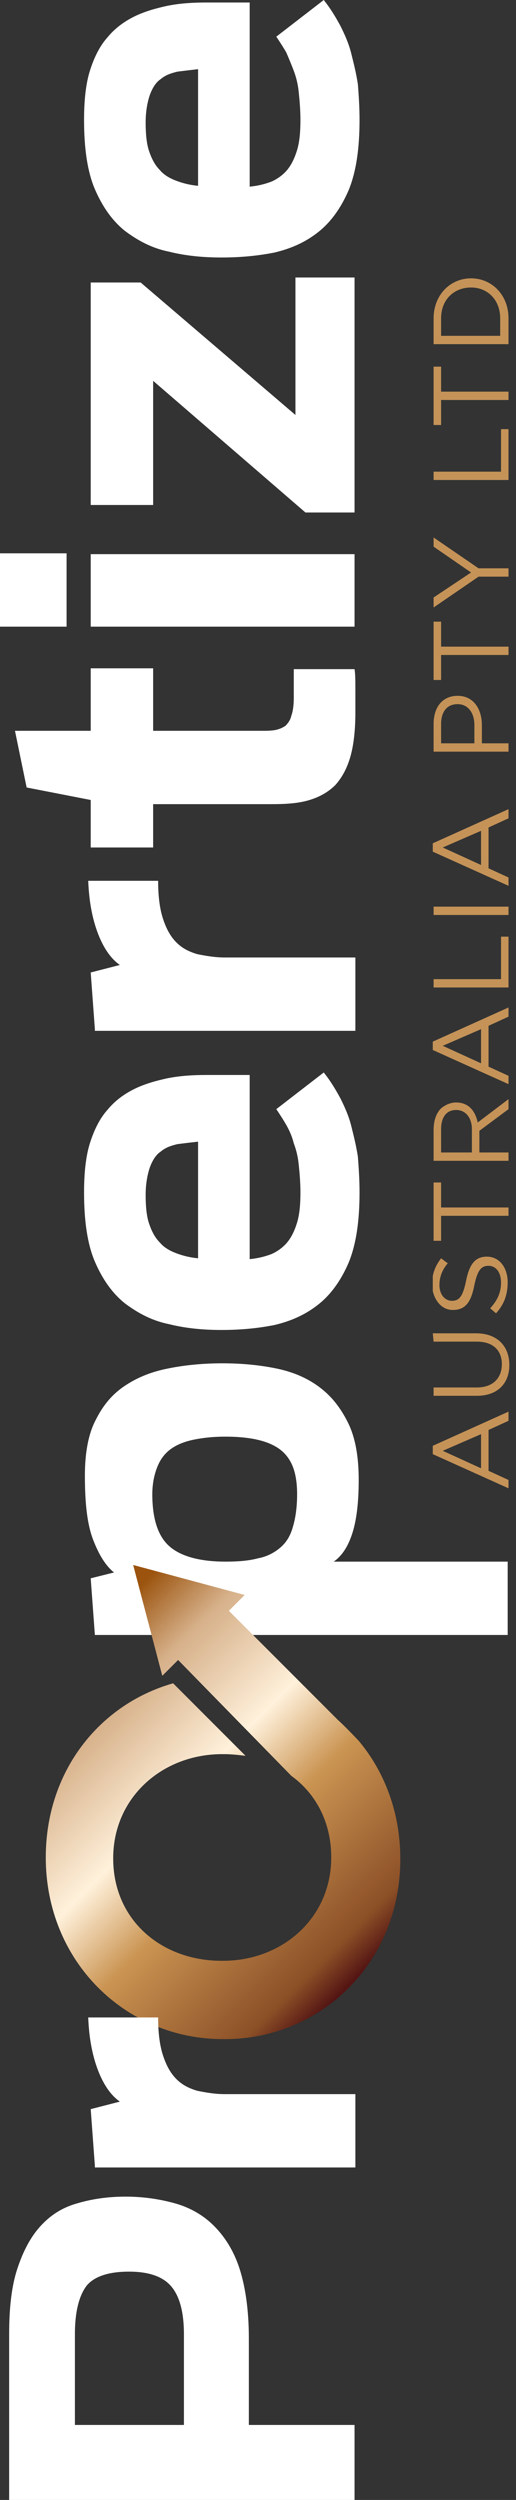
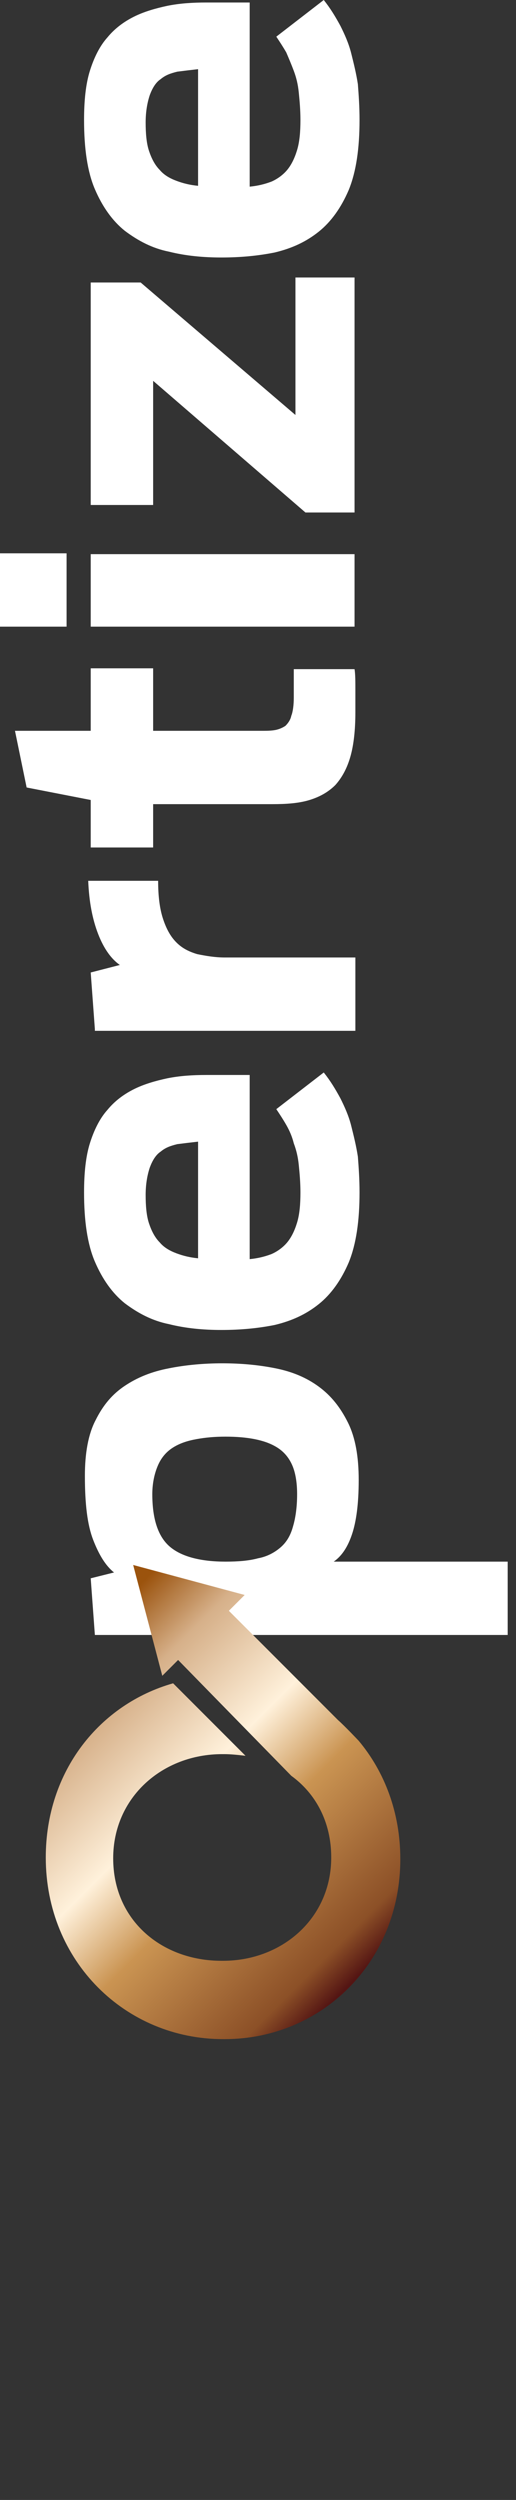
<svg xmlns="http://www.w3.org/2000/svg" xmlns:xlink="http://www.w3.org/1999/xlink" version="1.1" id="Layer_1" x="0px" y="0px" viewBox="0 0 62 300" style="enable-background:new 0 0 62 300;" xml:space="preserve">
  <rect x="0" y="0" width="62" height="300" fill="#333333" stroke="none" />
  <style type="text/css">
	.st0{fill:#FFFFFF;}
	
		.st1{clip-path:url(#SVGID_00000027576674320215134000000004554926772565909891_);fill:url(#SVGID_00000140713223364967376700000016168890971735637675_);}
	.st2{clip-path:url(#SVGID_00000010289698324595663370000002837965696087452078_);fill:#C59358;}
</style>
  <g>
    <path class="st0" d="M11.4,196.2l-0.5-6.8l2.8-0.7c-1-0.8-1.8-2.1-2.5-3.9c-0.7-1.8-1-4.3-1-7.7c0-2.7,0.4-5,1.3-6.7   c0.9-1.8,2-3.1,3.5-4.1s3.2-1.7,5.3-2.1c2-0.4,4.2-0.6,6.4-0.6c2.3,0,4.4,0.2,6.4,0.6c2,0.4,3.7,1.1,5.2,2.2   c1.5,1.1,2.6,2.5,3.5,4.3s1.3,4.1,1.3,6.9c0,2.9-0.3,5-0.8,6.5s-1.2,2.6-2.2,3.3H61v8.8H11.4z M35.7,179.3c0-1.4-0.2-2.6-0.6-3.5   c-0.4-0.9-1-1.6-1.8-2.1s-1.7-0.8-2.7-1s-2.2-0.3-3.5-0.3s-2.4,0.1-3.5,0.3s-2,0.5-2.8,1s-1.4,1.2-1.8,2.1   c-0.4,0.9-0.7,2.1-0.7,3.5c0,3,0.7,5.1,2.1,6.3s3.7,1.8,6.7,1.8c1.5,0,2.8-0.1,3.9-0.4c1.1-0.2,2-0.7,2.7-1.3s1.2-1.4,1.5-2.5   C35.5,182.2,35.7,180.9,35.7,179.3" />
    <path class="st0" d="M43.2,143.1c0,3.4-0.4,6.2-1.3,8.4c-0.9,2.1-2.1,3.8-3.6,5s-3.2,2-5.3,2.5c-2,0.4-4.1,0.6-6.4,0.6   c-2.2,0-4.3-0.2-6.3-0.7c-2-0.4-3.7-1.3-5.3-2.5c-1.5-1.2-2.7-2.9-3.6-5s-1.3-4.9-1.3-8.3c0-2.3,0.2-4.3,0.7-5.9   c0.5-1.6,1.2-3,2.1-4c0.9-1.1,2-1.9,3.2-2.5s2.6-1,4-1.3c1.5-0.3,3-0.4,4.7-0.4c1.7,0,3.4,0,5.2,0v22.1c1-0.1,1.8-0.3,2.6-0.6   c0.7-0.3,1.4-0.8,1.9-1.4c0.5-0.6,0.9-1.4,1.2-2.4s0.4-2.2,0.4-3.6c0-1.2-0.1-2.3-0.2-3.3c-0.1-1-0.3-1.8-0.6-2.6   c-0.2-0.8-0.5-1.5-0.9-2.2s-0.8-1.3-1.2-1.9l5.7-4.4c0.8,1,1.4,2,2,3.1c0.5,1,1,2.1,1.3,3.3s0.6,2.4,0.8,3.7   C43.1,140.1,43.2,141.5,43.2,143.1 M17.5,143.4c0,1.3,0.1,2.5,0.4,3.4s0.7,1.7,1.3,2.3c0.5,0.6,1.2,1,2,1.3s1.6,0.5,2.6,0.6v-14   c-0.9,0.1-1.7,0.2-2.5,0.3c-0.8,0.2-1.4,0.4-2,0.9c-0.6,0.4-1,1.1-1.3,1.9C17.7,141,17.5,142.1,17.5,143.4" />
    <path class="st0" d="M11.4,123.5l-0.5-6.8l3.5-0.9c-1-0.7-1.9-1.9-2.6-3.7c-0.7-1.8-1.1-3.9-1.2-6.4H19c0,1.9,0.2,3.4,0.6,4.6   s0.9,2.1,1.6,2.8c0.7,0.7,1.5,1.1,2.5,1.4c1,0.2,2.1,0.4,3.3,0.4h15.7v8.8H11.4V123.5z" />
    <path class="st0" d="M10.9,101.6V96l-7.7-1.5l-1.4-6.8h9.1v-7.5h7.5v7.5h13c0.6,0,1.2,0,1.7-0.1s0.9-0.3,1.2-0.5   c0.3-0.3,0.6-0.7,0.7-1.2c0.2-0.5,0.3-1.3,0.3-2.2v-3.4h7.3c0.1,0.6,0.1,1.5,0.1,2.5v2.7c0,2.1-0.2,3.9-0.6,5.3   c-0.4,1.4-1,2.5-1.8,3.4c-0.8,0.8-1.8,1.4-3.1,1.8s-2.8,0.5-4.5,0.5H18.4v5.2h-7.5V101.6z" />
    <path class="st0" d="M0,75.2v-8.8h8v8.8H0z M10.9,75.2v-8.7h31.7v8.7H10.9z" />
    <polygon class="st0" points="36.7,61.5 18.4,45.7 18.4,60.6 10.9,60.6 10.9,33.9 16.9,33.9 35.5,49.8 35.5,33.3 42.6,33.3    42.6,61.5  " />
    <path class="st0" d="M43.2,14.4c0,3.4-0.4,6.2-1.3,8.4c-0.9,2.1-2.1,3.8-3.6,5s-3.2,2-5.3,2.5c-2,0.4-4.1,0.6-6.4,0.6   c-2.2,0-4.3-0.2-6.3-0.7c-2-0.4-3.7-1.3-5.3-2.5c-1.5-1.2-2.7-2.9-3.6-5s-1.3-4.9-1.3-8.3c0-2.3,0.2-4.3,0.7-5.9s1.2-3,2.1-4   c0.9-1.1,2-1.9,3.2-2.5s2.6-1,4-1.3c1.5-0.3,3-0.4,4.7-0.4c1.7,0,3.4,0,5.2,0v22.1c1-0.1,1.8-0.3,2.6-0.6c0.7-0.3,1.4-0.8,1.9-1.4   s0.9-1.4,1.2-2.4s0.4-2.2,0.4-3.6c0-1.2-0.1-2.3-0.2-3.3c-0.1-1-0.3-1.8-0.6-2.6C35,7.7,34.7,7,34.4,6.3C34,5.6,33.6,5,33.2,4.4   L38.9,0c0.8,1,1.4,2,2,3.1c0.5,1,1,2.1,1.3,3.3s0.6,2.4,0.8,3.7C43.1,11.4,43.2,12.8,43.2,14.4 M17.5,14.7c0,1.3,0.1,2.5,0.4,3.4   s0.7,1.7,1.3,2.3c0.5,0.6,1.2,1,2,1.3s1.6,0.5,2.6,0.6v-14c-0.9,0.1-1.7,0.2-2.5,0.3c-0.8,0.2-1.4,0.4-2,0.9   c-0.6,0.4-1,1.1-1.3,1.9C17.7,12.3,17.5,13.4,17.5,14.7" />
    <g>
      <g>
        <defs>
          <path id="SVGID_1_" d="M26.8,244.7H27c11.6,0,21.1-9.2,21.1-21.6c0-5.6-1.9-10.5-5-14.2c0,0-1.7-1.8-2.5-2.5l-13.1-13.1l1.9-1.9      L16,187.8l3.5,13.3l1.9-1.9L35,213.1c2.9,2.1,4.8,5.5,4.8,9.8c0,7.3-5.9,12.4-13,12.4h-0.2c-7.1,0-13-4.8-13-12.3      c0-7.3,5.9-12.5,13.1-12.5h0.2c0.9,0,1.7,0.1,2.6,0.2l-8.7-8.7c-8.8,2.5-15.3,10.5-15.3,20.9C5.5,235.4,15.1,244.7,26.8,244.7" />
        </defs>
        <clipPath id="SVGID_00000035519617192903851790000017402357877960828080_">
          <use xlink:href="#SVGID_1_" style="overflow:visible;" />
        </clipPath>
        <linearGradient id="SVGID_00000152948253843659058790000002623367179759851171_" gradientUnits="userSpaceOnUse" x1="-508.319" y1="-139.706" x2="-507.181" y2="-139.706" gradientTransform="matrix(-33.645 -33.645 33.645 -33.645 -12356.607 -21567.955)">
          <stop offset="0" style="stop-color:#541513" />
          <stop offset="5.618000e-03" style="stop-color:#541513" />
          <stop offset="8.427000e-02" style="stop-color:#8C5027" />
          <stop offset="0.382" style="stop-color:#CA9452" />
          <stop offset="0.562" style="stop-color:#FFF1DB" />
          <stop offset="0.803" style="stop-color:#D6B089" />
          <stop offset="0.916" style="stop-color:#AA6B2E" />
          <stop offset="0.955" style="stop-color:#9B530D" />
          <stop offset="1" style="stop-color:#9B530D" />
        </linearGradient>
        <polygon style="clip-path:url(#SVGID_00000035519617192903851790000017402357877960828080_);fill:url(#SVGID_00000152948253843659058790000002623367179759851171_);" points="     26.7,265.9 -23,216.2 26.7,166.5 76.4,216.2    " />
      </g>
    </g>
-     <path class="st0" d="M1.1,300v-19.9c0-3.2,0.3-5.8,1-7.9s1.6-3.8,2.8-5.1c1.2-1.3,2.6-2.2,4.4-2.7c1.7-0.5,3.6-0.8,5.8-0.8   c2.1,0,4.1,0.3,5.9,0.8c1.8,0.5,3.4,1.4,4.7,2.7c1.3,1.3,2.4,3,3.1,5.2s1.1,5,1.1,8.3V291h12.7v9H1.1z M22.1,280.1   c0-2.6-0.5-4.5-1.5-5.7s-2.7-1.8-5.1-1.8c-2.5,0-4.2,0.6-5.1,1.7c-0.9,1.2-1.4,3.1-1.4,5.8V291h13.1V280.1z" />
-     <path class="st0" d="M11.4,259.9l-0.5-6.8l3.5-0.9c-1-0.7-1.9-1.9-2.6-3.7c-0.7-1.8-1.1-3.9-1.2-6.4H19c0,1.9,0.2,3.4,0.6,4.6   c0.4,1.2,0.9,2.1,1.6,2.8s1.5,1.1,2.5,1.4c1,0.2,2.1,0.4,3.3,0.4h15.7v8.8H11.4V259.9z" />
    <g>
      <g>
        <defs>
-           <path id="SVGID_00000058554838725876540810000000095496606855978926_" d="M52.1,161h5.2c2,0,3,1.1,3,2.7c0,1.7-1.1,2.8-3,2.8      h-5.2v1h5.2c2.5,0,3.9-1.5,3.9-3.7s-1.4-3.8-4-3.8H52L52.1,161L52.1,161z M52.1,148.9H53v-3h8.1v-1H53v-3h-0.9V148.9z M53,138.3      v-2.8c0-1.5,0.7-2.3,1.8-2.3l0,0c1.2,0,1.9,1,1.9,2.3v2.8H53z M52.1,139.3h9v-1h-3.5v-2.6l3.5-2.6v-1.2l-3.7,2.8      c-0.3-1.4-1.1-2.4-2.6-2.4l0,0c-0.7,0-1.3,0.3-1.8,0.7c-0.6,0.6-0.9,1.5-0.9,2.6V139.3z M52.1,118.5h9v-6.1h-0.9v5.1h-8.1V118.5      z M61.1,109.8v-1h-9v1H61.1z M53,89.2v-2.3c0-1.5,0.7-2.4,2-2.4l0,0c1.2,0,2,1,2,2.5v2.2C57,89.2,53,89.2,53,89.2z M52.1,90.2h9      v-1h-3.2V87c0-1.9-1-3.5-2.9-3.5l0,0c-1.8,0-2.9,1.3-2.9,3.4C52.1,86.9,52.1,90.2,52.1,90.2z M52.1,81.6H53v-3h8.1v-1H53v-3      h-0.9V81.6z M52.1,65.6l4.5,3.1l-4.5,3v1.2l5.4-3.7h3.6v-1h-3.6l-5.4-3.7V65.6z M52.1,57.6h9v-6.1h-0.9v5.1h-8.1V57.6z M52.1,51      H53v-3h8.1v-1H53v-3h-0.9V51z M53,40.3v-2.1c0-2.3,1.6-3.7,3.6-3.7l0,0c2,0,3.5,1.5,3.5,3.7v2.1H53z M52.1,41.3h9v-3.1      c0-2.8-2-4.8-4.5-4.8l0,0c-2.5,0-4.5,2-4.5,4.8V41.3z M53.2,174.1l4.6-2v4.1L53.2,174.1z M52,174.5l9.1,4.1v-1l-2.4-1.1v-4.9      l2.4-1.1v-1.1l-9.1,4.1V174.5z M53.2,125.5l4.6-2v4.1L53.2,125.5z M52,126l9.1,4.1v-1l-2.4-1.1v-4.9l2.4-1.1v-1.1L52,125V126z       M53.2,101.7l4.6-2v4.1L53.2,101.7z M52,102.2l9.1,4.1v-1l-2.4-1.1v-4.9l2.4-1.1v-1.1l-9.1,4.1V102.2z M54.4,157.2L54.4,157.2      c1.5,0,2.2-0.9,2.6-3c0.4-1.9,0.9-2.3,1.7-2.3l0,0c0.9,0,1.5,0.8,1.5,2s-0.4,2.1-1.3,3.1l0.7,0.6c1-1.1,1.4-2.3,1.4-3.7      c0-1.8-1-3.1-2.5-3.1l0,0c-1.4,0-2.1,0.9-2.5,2.9s-0.9,2.4-1.7,2.4l0,0c-0.8,0-1.5-0.7-1.5-1.9c0-0.9,0.3-1.8,1-2.6L53,151      c-0.7,0.9-1.1,1.9-1.1,3.2C52,155.9,53,157.2,54.4,157.2" />
-         </defs>
+           </defs>
        <clipPath id="SVGID_00000111162978526347571240000011864883296963402923_">
          <use xlink:href="#SVGID_00000058554838725876540810000000095496606855978926_" style="overflow:visible;" />
        </clipPath>
        <rect x="52" y="33.4" style="clip-path:url(#SVGID_00000111162978526347571240000011864883296963402923_);fill:#C59358;" width="9.3" height="145.2" />
      </g>
    </g>
  </g>
</svg>